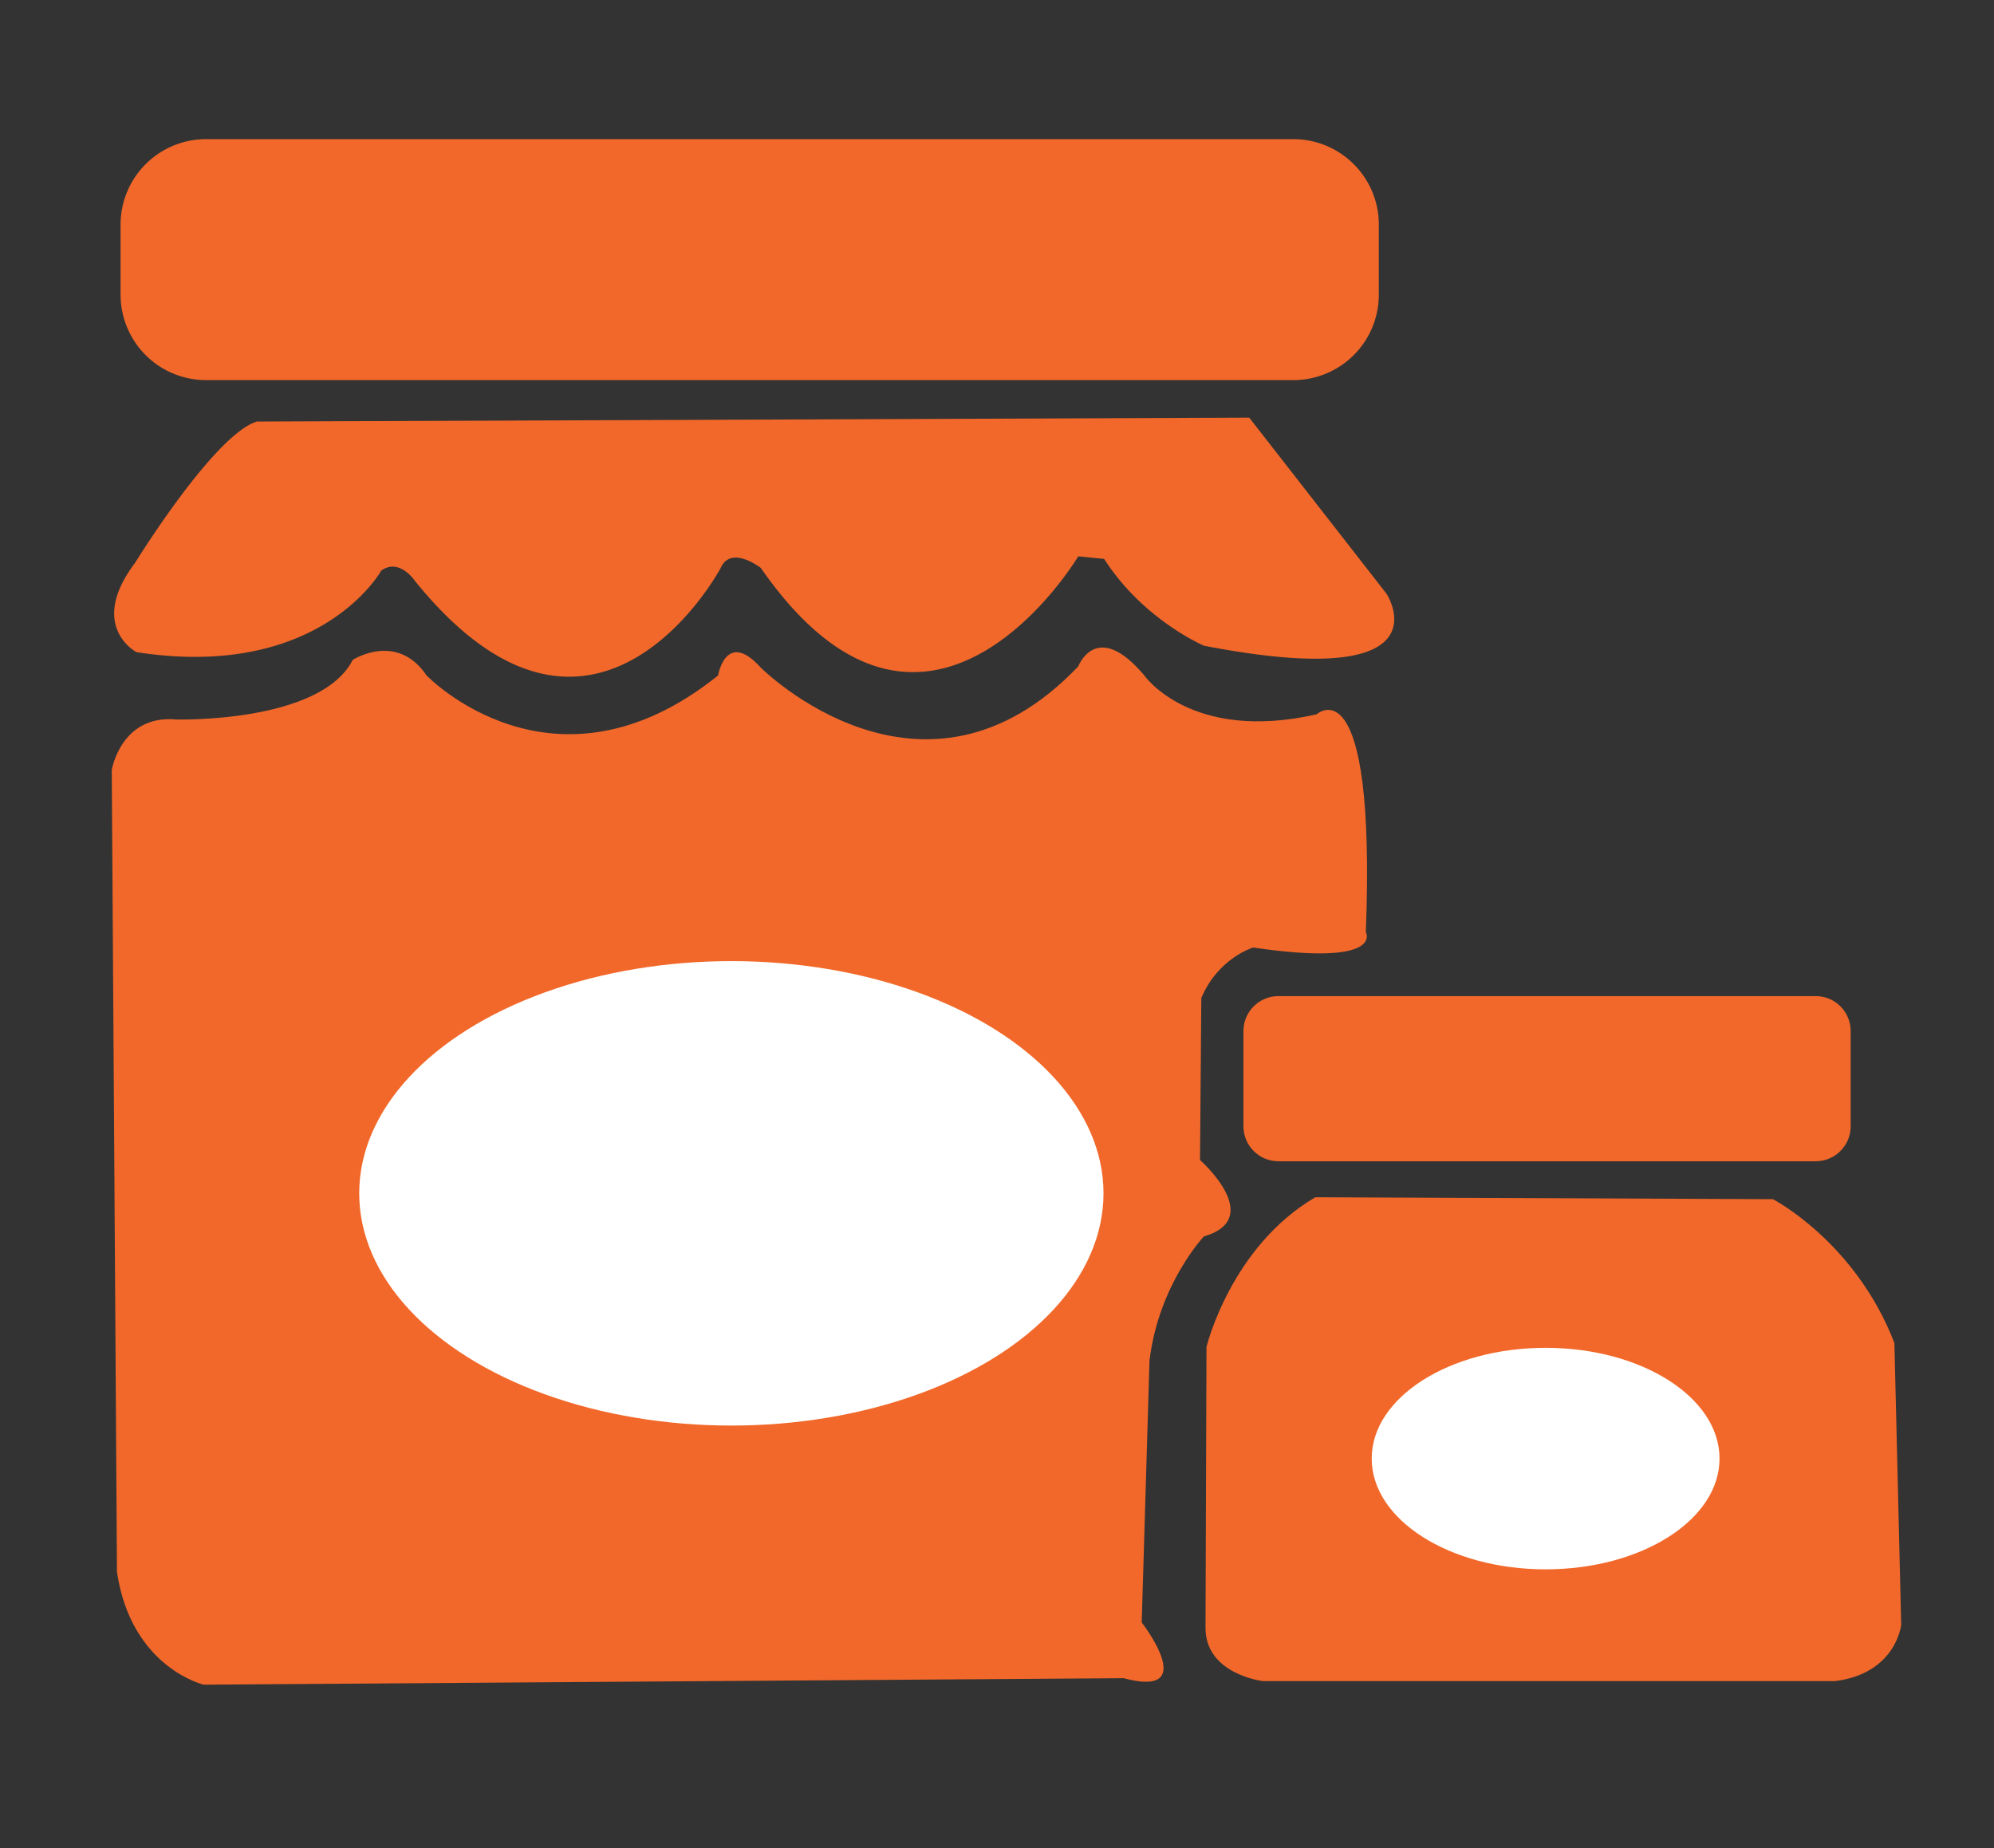
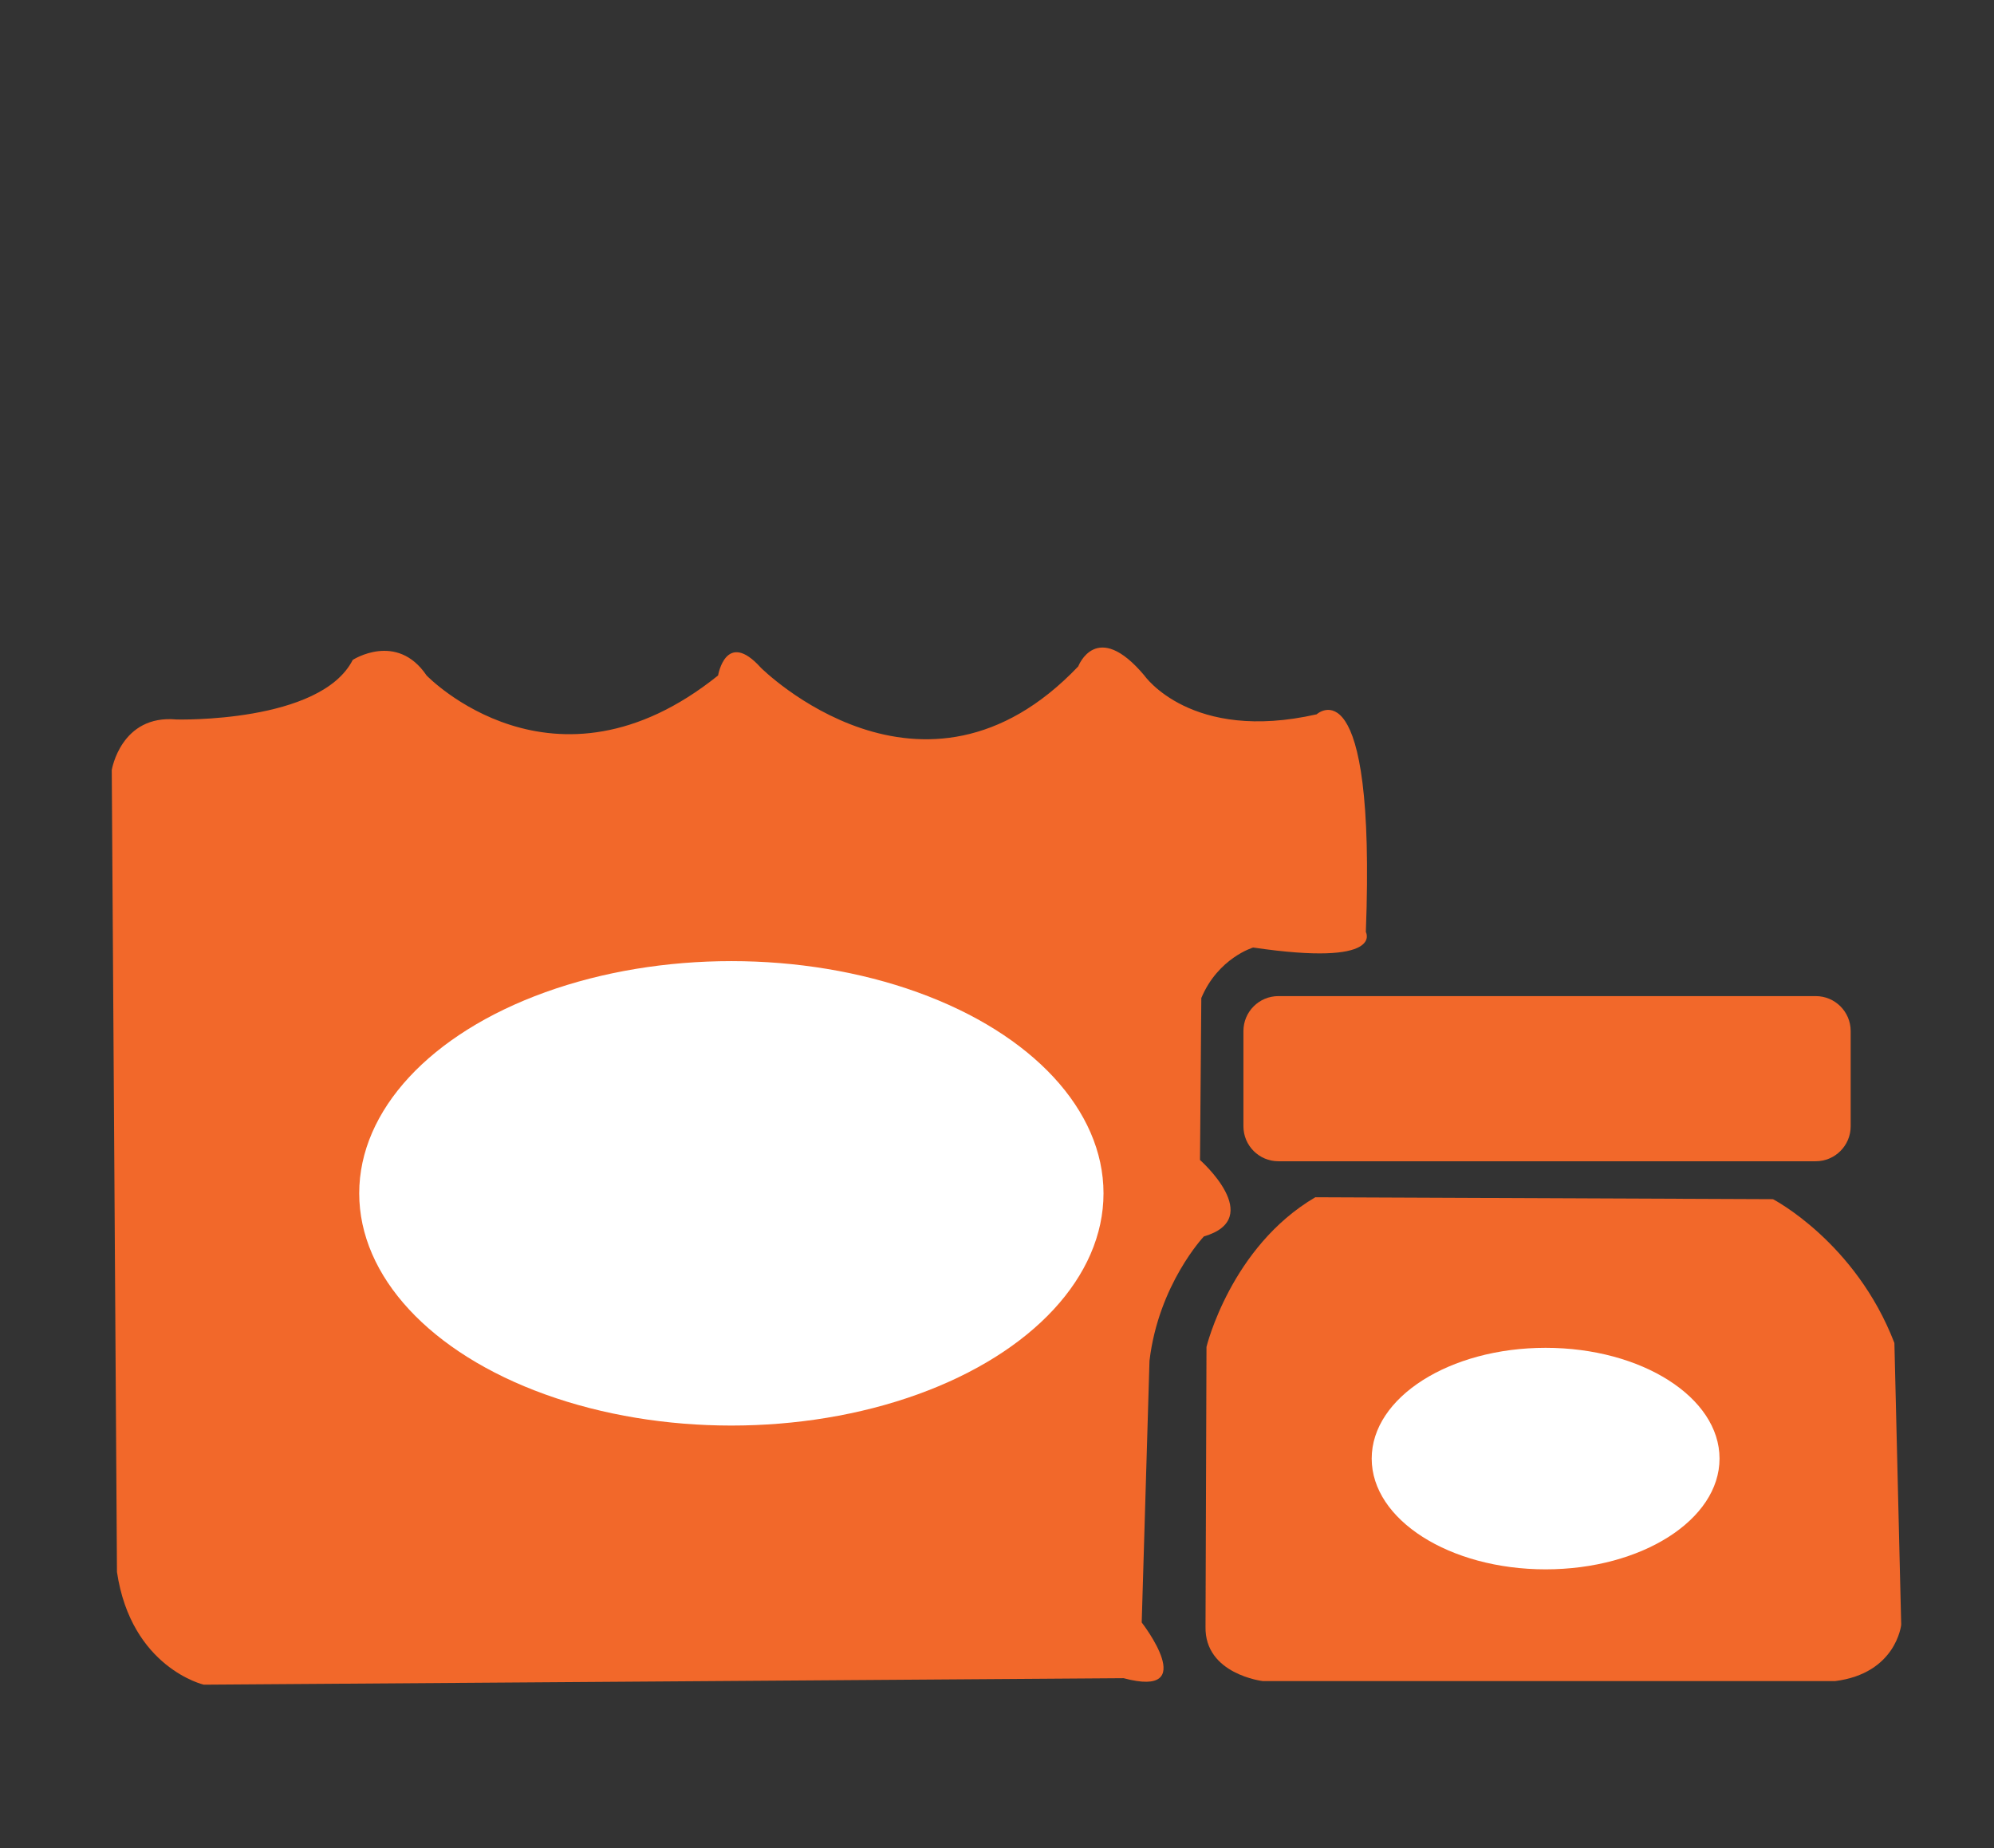
<svg xmlns="http://www.w3.org/2000/svg" xml:space="preserve" width="82" height="76">
  <rect width="100%" height="100%" fill="#333333" stroke="none" />
-   <path fill="#F2682A" fill-rule="evenodd" d="M53.185 5.722H8.475a3.517 3.517 0 0 0-3.517 3.517v2.876a3.517 3.517 0 0 0 3.517 3.517h44.71a3.517 3.517 0 0 0 3.517-3.517V9.238a3.517 3.517 0 0 0-3.517-3.516zM57.021 24.421l-5.647-7.245-40.809.16c-1.758.532-5.008 5.807-5.008 5.807-1.971 2.61.054 3.676.054 3.676 7.565 1.173 10.069-3.355 10.069-3.355.746-.533 1.385.426 1.385.426 7.405 9.163 12.573-.533 12.573-.533.426-.958 1.651 0 1.651 0 6.873 9.909 13.053-.479 13.053-.479l1.065.107c1.599 2.504 4.103 3.569 4.103 3.569 10.175 1.969 7.511-2.133 7.511-2.133z" clip-rule="evenodd" />
  <path fill="#F2682A" fill-rule="evenodd" d="M54.144 29.376c-5.167 1.172-7.085-1.598-7.085-1.598-1.972-2.345-2.718-.373-2.718-.373-6.393 6.712-13.053.053-13.053.053-1.438-1.598-1.758.32-1.758.32-6.766 5.434-11.987 0-11.987 0-1.226-1.813-3.037-.64-3.037-.64-1.332 2.61-7.246 2.45-7.246 2.45-2.291-.213-2.664 2.078-2.664 2.078l.214 32.979c.586 3.942 3.569 4.636 3.569 4.636l37.826-.267c3.197.853.746-2.291.746-2.291l.32-10.762c.373-3.144 2.237-5.114 2.237-5.114 2.558-.746-.16-3.144-.16-3.144l.054-6.66c.692-1.65 2.131-2.077 2.131-2.077 5.435.799 4.635-.64 4.635-.64.427-11.187-2.024-8.95-2.024-8.95z" clip-rule="evenodd" />
  <ellipse cx="30.076" cy="49.075" fill="#FFF" fill-rule="evenodd" clip-rule="evenodd" rx="15.304" ry="9.55" />
  <path fill="#F2682A" fill-rule="evenodd" d="M74.668 40.964H52.572c-.795 0-1.438.644-1.438 1.438v3.916c0 .794.644 1.438 1.438 1.438h22.096c.795 0 1.438-.645 1.438-1.438v-3.916c0-.795-.643-1.438-1.438-1.438zM77.904 55.229c-1.598-4.155-4.994-5.914-4.994-5.914l-18.819-.079c-3.477 2.037-4.476 6.153-4.476 6.153l-.04 11.507c-.04 1.958 2.357 2.238 2.357 2.238h23.535c2.517-.32 2.717-2.318 2.717-2.318l-.28-11.587z" clip-rule="evenodd" />
  <ellipse cx="63.561" cy="59.983" fill="#FFF" fill-rule="evenodd" clip-rule="evenodd" rx="7.152" ry="4.555" />
</svg>